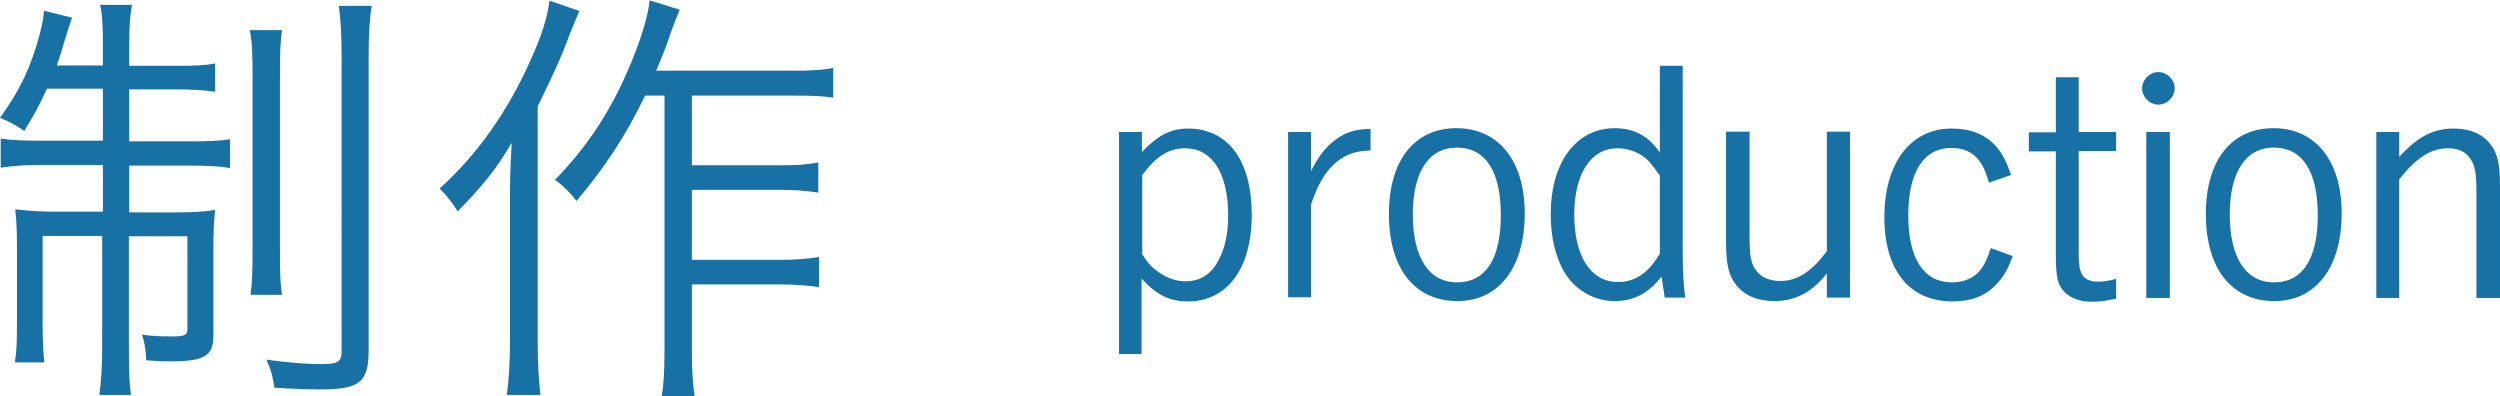
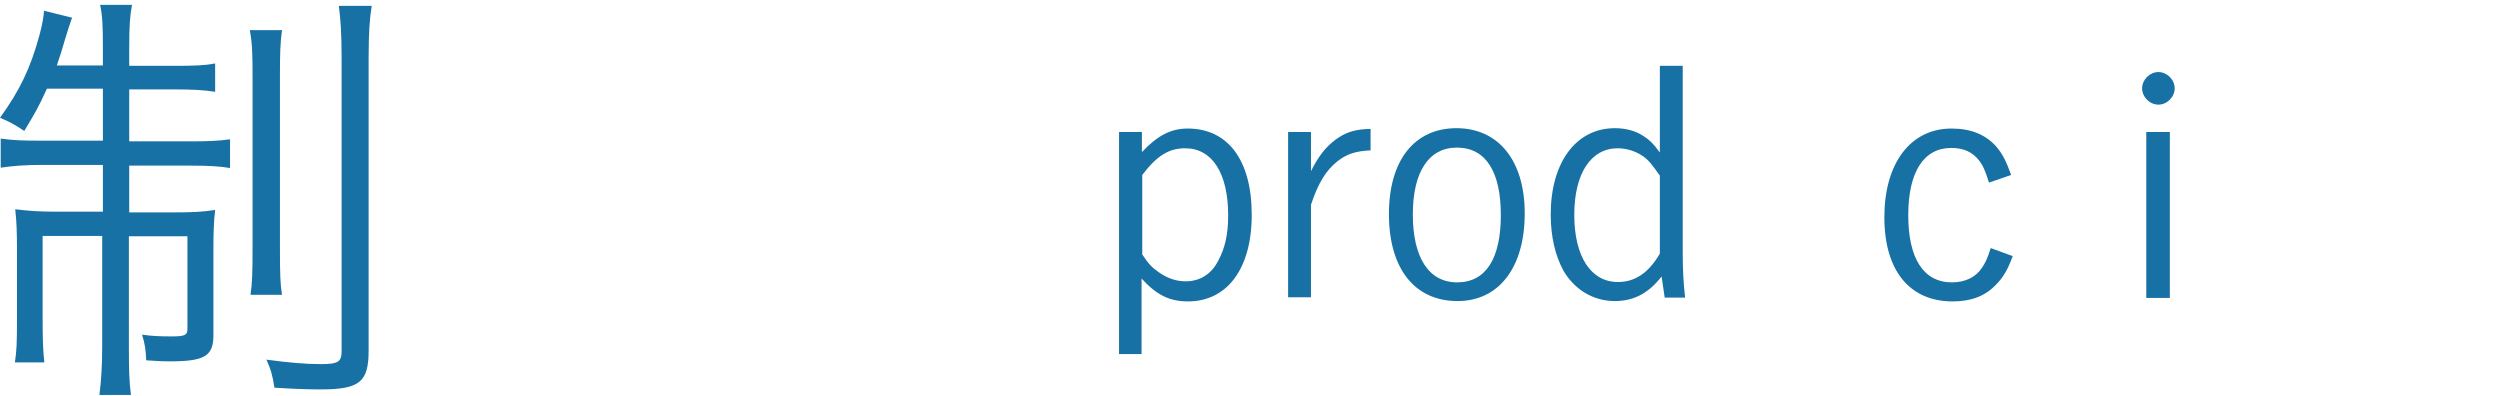
<svg xmlns="http://www.w3.org/2000/svg" id="a" viewBox="0 0 72.16 11.44">
  <defs>
    <style>.b{fill:#1771a5;stroke-width:0px;}</style>
  </defs>
  <path class="b" d="M1.35,2.57c-.25.55-.35.71-.65,1.21-.25-.17-.43-.27-.7-.38.57-.79.88-1.43,1.14-2.39.08-.3.12-.52.13-.7l.81.2c-.07.19-.13.39-.21.65-.09.31-.14.47-.23.73h1.33v-.48c0-.65-.01-.94-.08-1.27h.92c-.06.32-.08.6-.08,1.25v.51h1.27c.61,0,.92-.01,1.21-.07v.82c-.32-.05-.61-.07-1.21-.07h-1.27v1.5h1.74c.49,0,.84-.01,1.17-.06v.83c-.29-.05-.6-.07-1.18-.07h-1.73v1.35h1.31c.47,0,.79-.01,1.17-.07-.04.35-.05.65-.05,1.16v2.46c0,.6-.26.75-1.26.75-.18,0-.25,0-.68-.03-.01-.3-.04-.49-.12-.74.3.04.49.05.88.05.35,0,.43-.04.43-.21v-2.68h-1.69v3.18c0,.69.01,1.03.06,1.4h-.91c.05-.4.08-.83.08-1.42v-3.17h-1.72v2.35c0,.61.01.94.05,1.3H.43c.05-.34.06-.52.06-1.27v-1.99c0-.49-.01-.78-.05-1.16.39.05.73.07,1.2.07h1.33v-1.35h-1.75c-.53,0-.86.03-1.2.08v-.84c.35.05.64.06,1.14.06h1.81v-1.5h-1.61ZM8.14.87c-.05.34-.06.68-.06,1.35v4.89c0,.82.01,1.09.06,1.4h-.91c.05-.34.06-.6.06-1.4V2.24c0-.7-.01-1-.08-1.37h.92ZM10.73.17c-.06.35-.09.78-.09,1.51v8.44c0,.91-.26,1.12-1.39,1.12-.31,0-.71-.01-1.33-.05-.05-.35-.1-.52-.23-.81.64.09,1.17.13,1.57.13.51,0,.6-.07.6-.38V1.69c0-.74-.03-1.14-.08-1.52h.95Z" />
-   <path class="b" d="M16.73.3c-.14.34-.19.44-.29.7-.27.73-.46,1.12-.92,2.07v6.83c0,.56.03,1.09.08,1.5h-.97c.06-.47.09-.94.09-1.52v-4.15c0-.55.01-.88.05-1.61-.43.74-.83,1.24-1.56,1.98q-.22-.36-.52-.66c1.09-.98,1.98-2.24,2.64-3.74.29-.64.47-1.18.53-1.68l.87.3ZM18.62,2.76c-.57,1.18-1.17,2.08-1.98,3.04q-.25-.34-.62-.61c.98-1.01,1.65-2.05,2.21-3.41.3-.74.48-1.34.52-1.77l.87.27c-.09.22-.13.31-.25.64-.16.48-.25.69-.43,1.12h3.97c.49,0,.78-.01,1.14-.08v.86c-.31-.05-.62-.06-1.14-.06h-2.94v2.01h2.54c.47,0,.74-.01,1.11-.08v.87c-.39-.06-.68-.08-1.11-.08h-2.54v2.02h2.57c.46,0,.75-.03,1.1-.08v.87c-.34-.05-.66-.08-1.1-.08h-2.57v1.91c0,.61.03,1,.08,1.31h-.95c.05-.3.08-.65.08-1.31V2.76h-.56Z" />
  <path class="b" d="M32.3,10.22V3.81h.66v.58c.45-.48.84-.68,1.32-.68,1.17,0,1.85.92,1.85,2.49s-.72,2.5-1.84,2.5c-.53,0-.9-.18-1.34-.66v2.18h-.66ZM32.96,7.33c.19.29.3.4.49.53.24.17.5.26.77.26.41,0,.74-.2.94-.59.2-.36.29-.78.29-1.31,0-1.22-.46-1.94-1.24-1.94-.48,0-.82.22-1.24.77v2.29Z" />
  <path class="b" d="M37.83,4.96c.23-.46.43-.71.72-.93.3-.22.57-.3,1.01-.31v.62c-.42.02-.68.1-.95.31-.34.27-.56.63-.77,1.26v2.67h-.66V3.81h.66v1.15Z" />
  <path class="b" d="M42.07,8.69c-1.24,0-1.98-.94-1.98-2.51s.75-2.48,1.95-2.48,1.97.92,1.97,2.46-.73,2.53-1.94,2.53ZM42.05,4.26c-.81,0-1.27.7-1.27,1.93s.45,1.96,1.28,1.96,1.26-.69,1.26-1.94-.43-1.95-1.27-1.95Z" />
  <path class="b" d="M48.57,1.9v5.38c0,.48.02.9.07,1.31h-.59q-.04-.28-.09-.61c-.38.49-.81.71-1.35.71-.62,0-1.17-.33-1.49-.89-.23-.43-.36-.97-.36-1.61,0-1.5.73-2.49,1.85-2.49.3,0,.58.07.8.21.18.11.3.22.5.49V1.9h.66ZM47.91,5.07c-.22-.31-.32-.45-.5-.57-.21-.14-.46-.22-.72-.22-.77,0-1.25.73-1.25,1.92s.47,1.94,1.26,1.94c.5,0,.89-.27,1.21-.82v-2.24Z" />
-   <path class="b" d="M52.73,7.89c-.42.54-.91.8-1.51.8-.49,0-.87-.16-1.11-.47-.21-.26-.29-.6-.29-1.23v-3.19h.68v3.05c0,.52.04.75.17.93.14.22.4.33.72.33.49,0,.9-.27,1.34-.86v-3.45h.67v4.79h-.67v-.7Z" />
  <path class="b" d="M58.1,7.38c-.15.41-.28.63-.5.85-.31.32-.71.47-1.24.47-1.24,0-1.97-.89-1.97-2.43s.74-2.56,1.94-2.56c.55,0,.98.17,1.29.52.17.2.28.4.43.82l-.64.22c-.1-.32-.17-.49-.28-.63-.19-.25-.45-.37-.81-.37-.79,0-1.24.69-1.24,1.94s.44,1.94,1.26,1.94c.37,0,.68-.14.86-.41.1-.14.17-.29.26-.58l.63.23Z" />
-   <path class="b" d="M60,3.81h1.08v.55h-1.08v2.99c0,.3.03.45.09.56.07.14.23.22.46.22.15,0,.31-.02.53-.08v.57c-.29.06-.46.09-.68.09-.41,0-.7-.13-.88-.36-.14-.2-.18-.41-.18-1.03v-2.95h-.78v-.55h.78v-1.59h.66v1.59Z" />
  <path class="b" d="M62.77,2.55c0,.25-.22.47-.47.47s-.47-.22-.47-.47.22-.47.47-.47.47.22.47.47ZM62.63,8.6h-.68V3.81h.68v4.8Z" />
-   <path class="b" d="M65.65,8.69c-1.24,0-1.98-.94-1.98-2.51s.75-2.48,1.95-2.48,1.97.92,1.97,2.46-.73,2.53-1.94,2.53ZM65.63,4.26c-.81,0-1.27.7-1.27,1.93s.45,1.96,1.28,1.96,1.26-.69,1.26-1.94-.43-1.95-1.27-1.95Z" />
-   <path class="b" d="M69.25,4.53c.53-.58.98-.82,1.58-.82.47,0,.83.16,1.06.46.2.26.27.57.27,1.21v3.22h-.68v-3.05c0-.54-.04-.77-.17-.96-.14-.21-.35-.31-.65-.31-.49,0-.92.27-1.41.9v3.42h-.66V3.81h.66v.72Z" />
</svg>